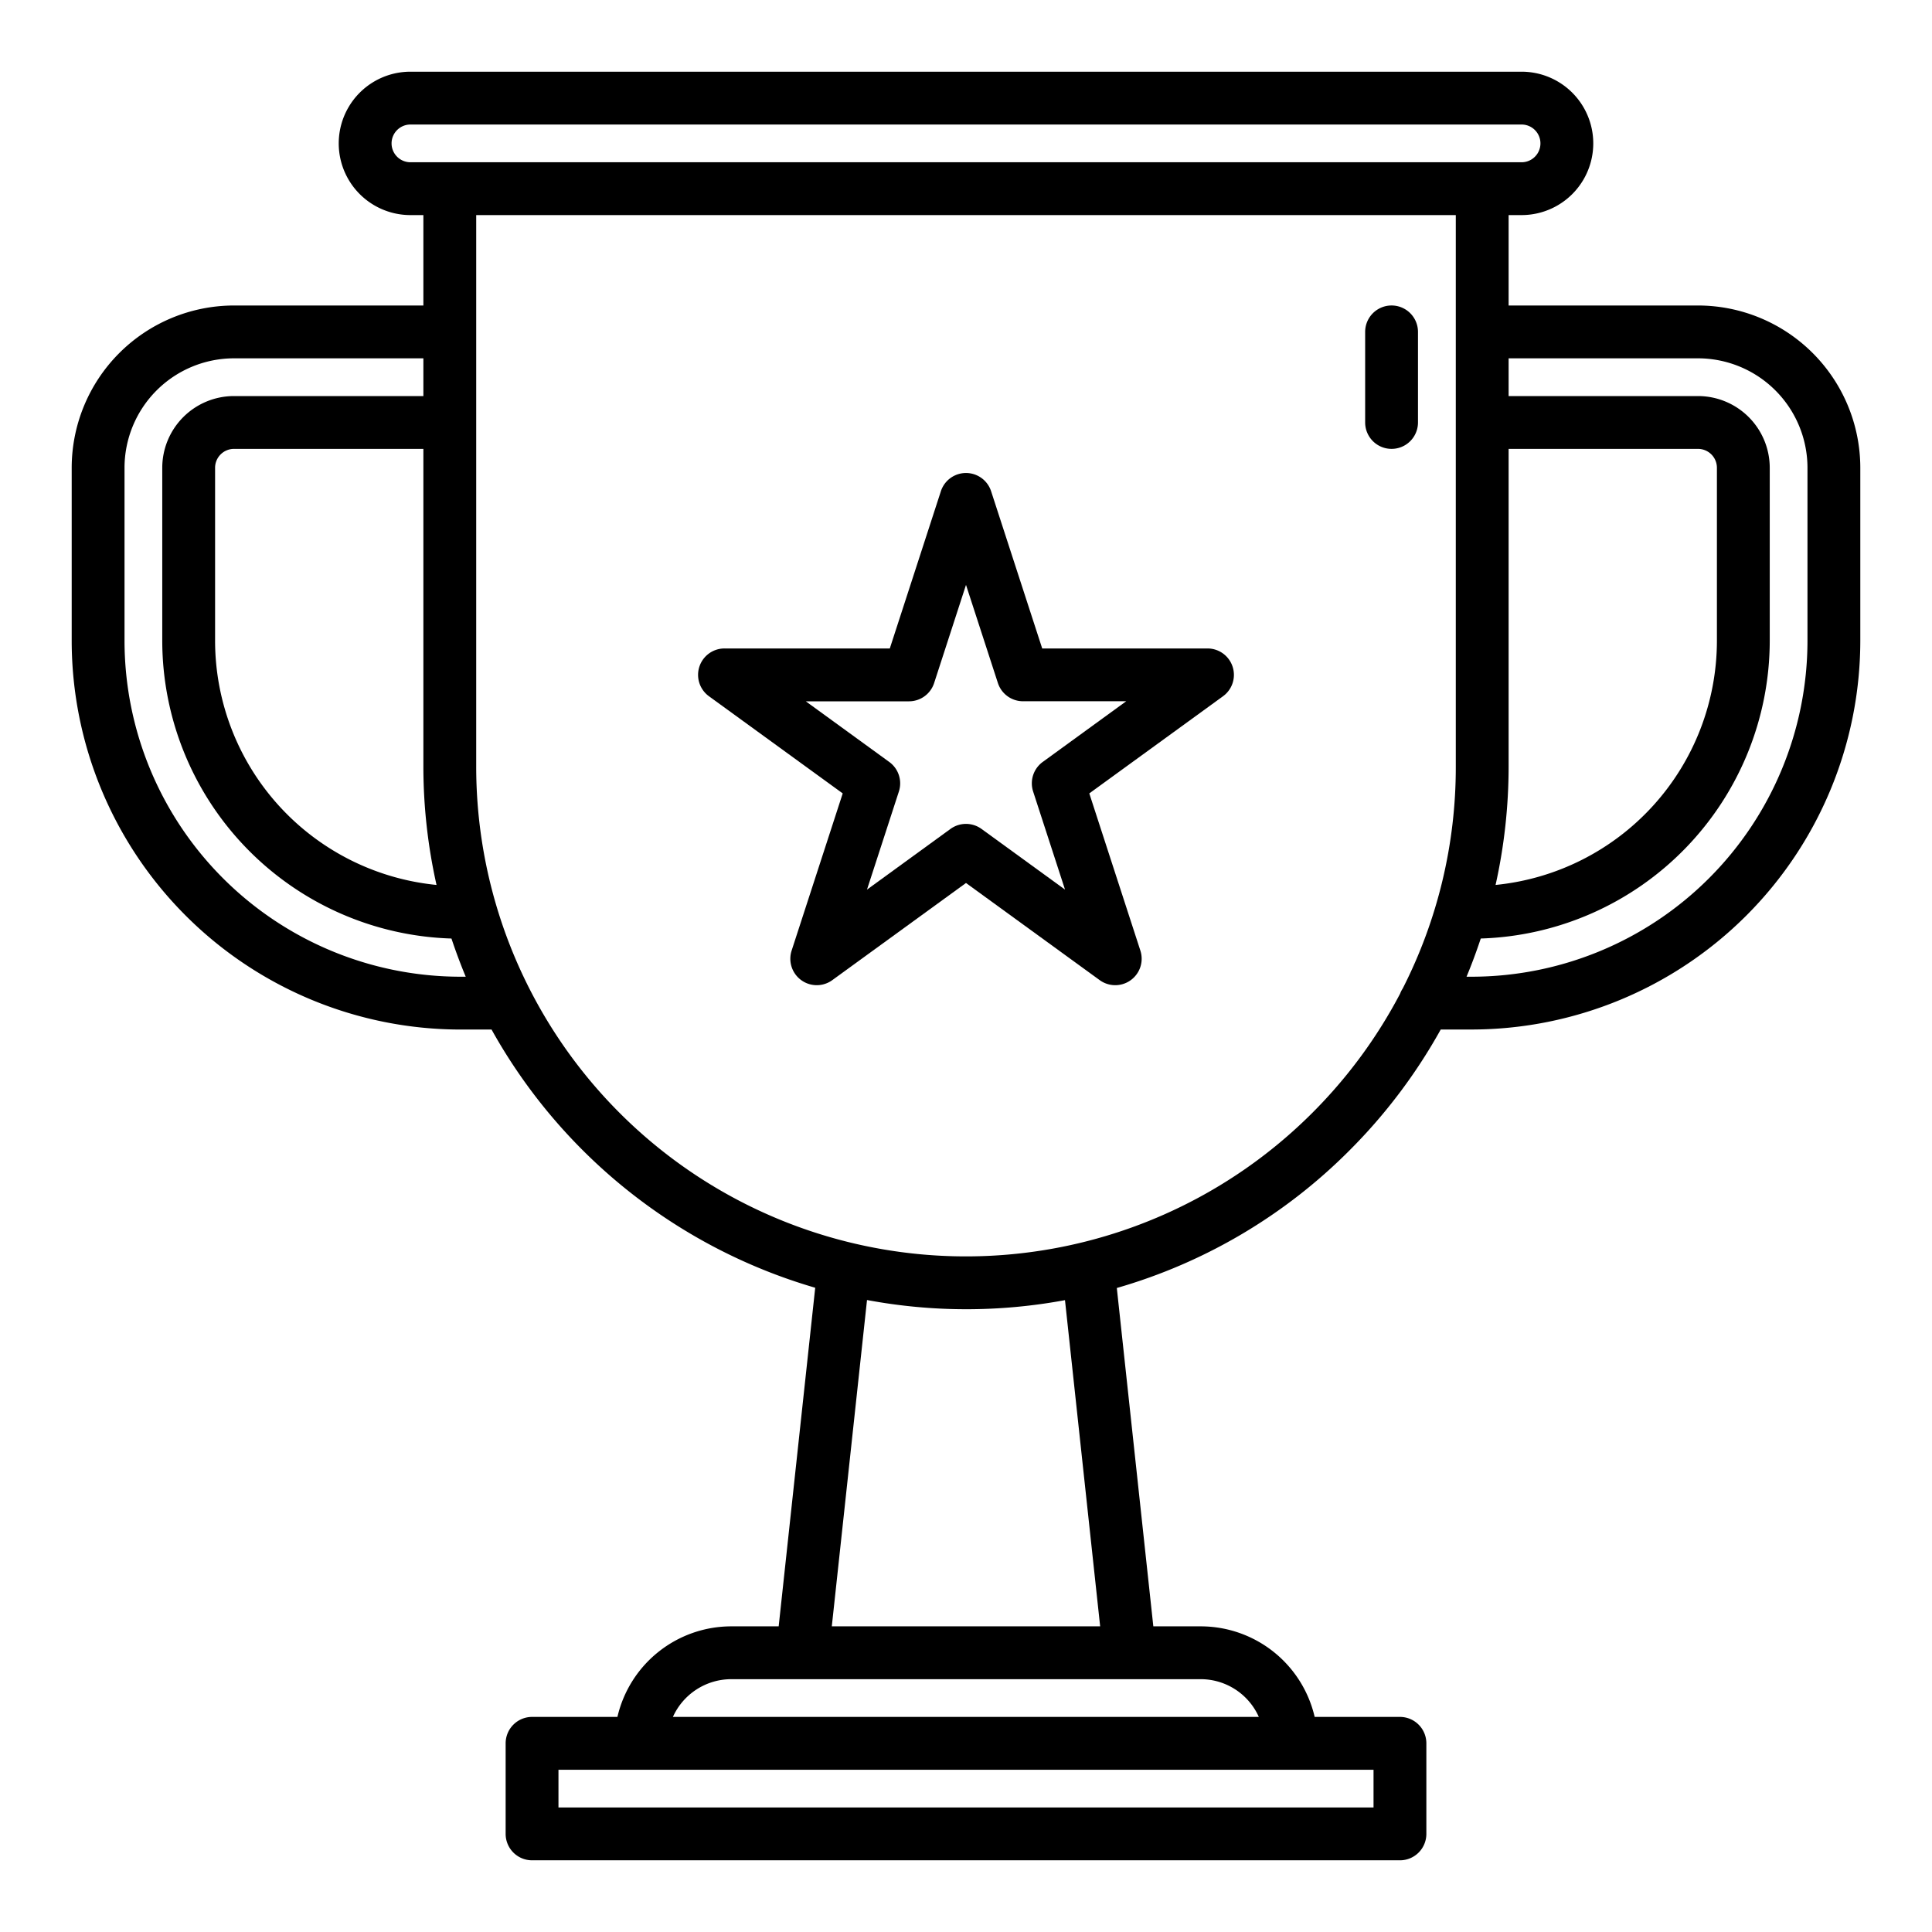
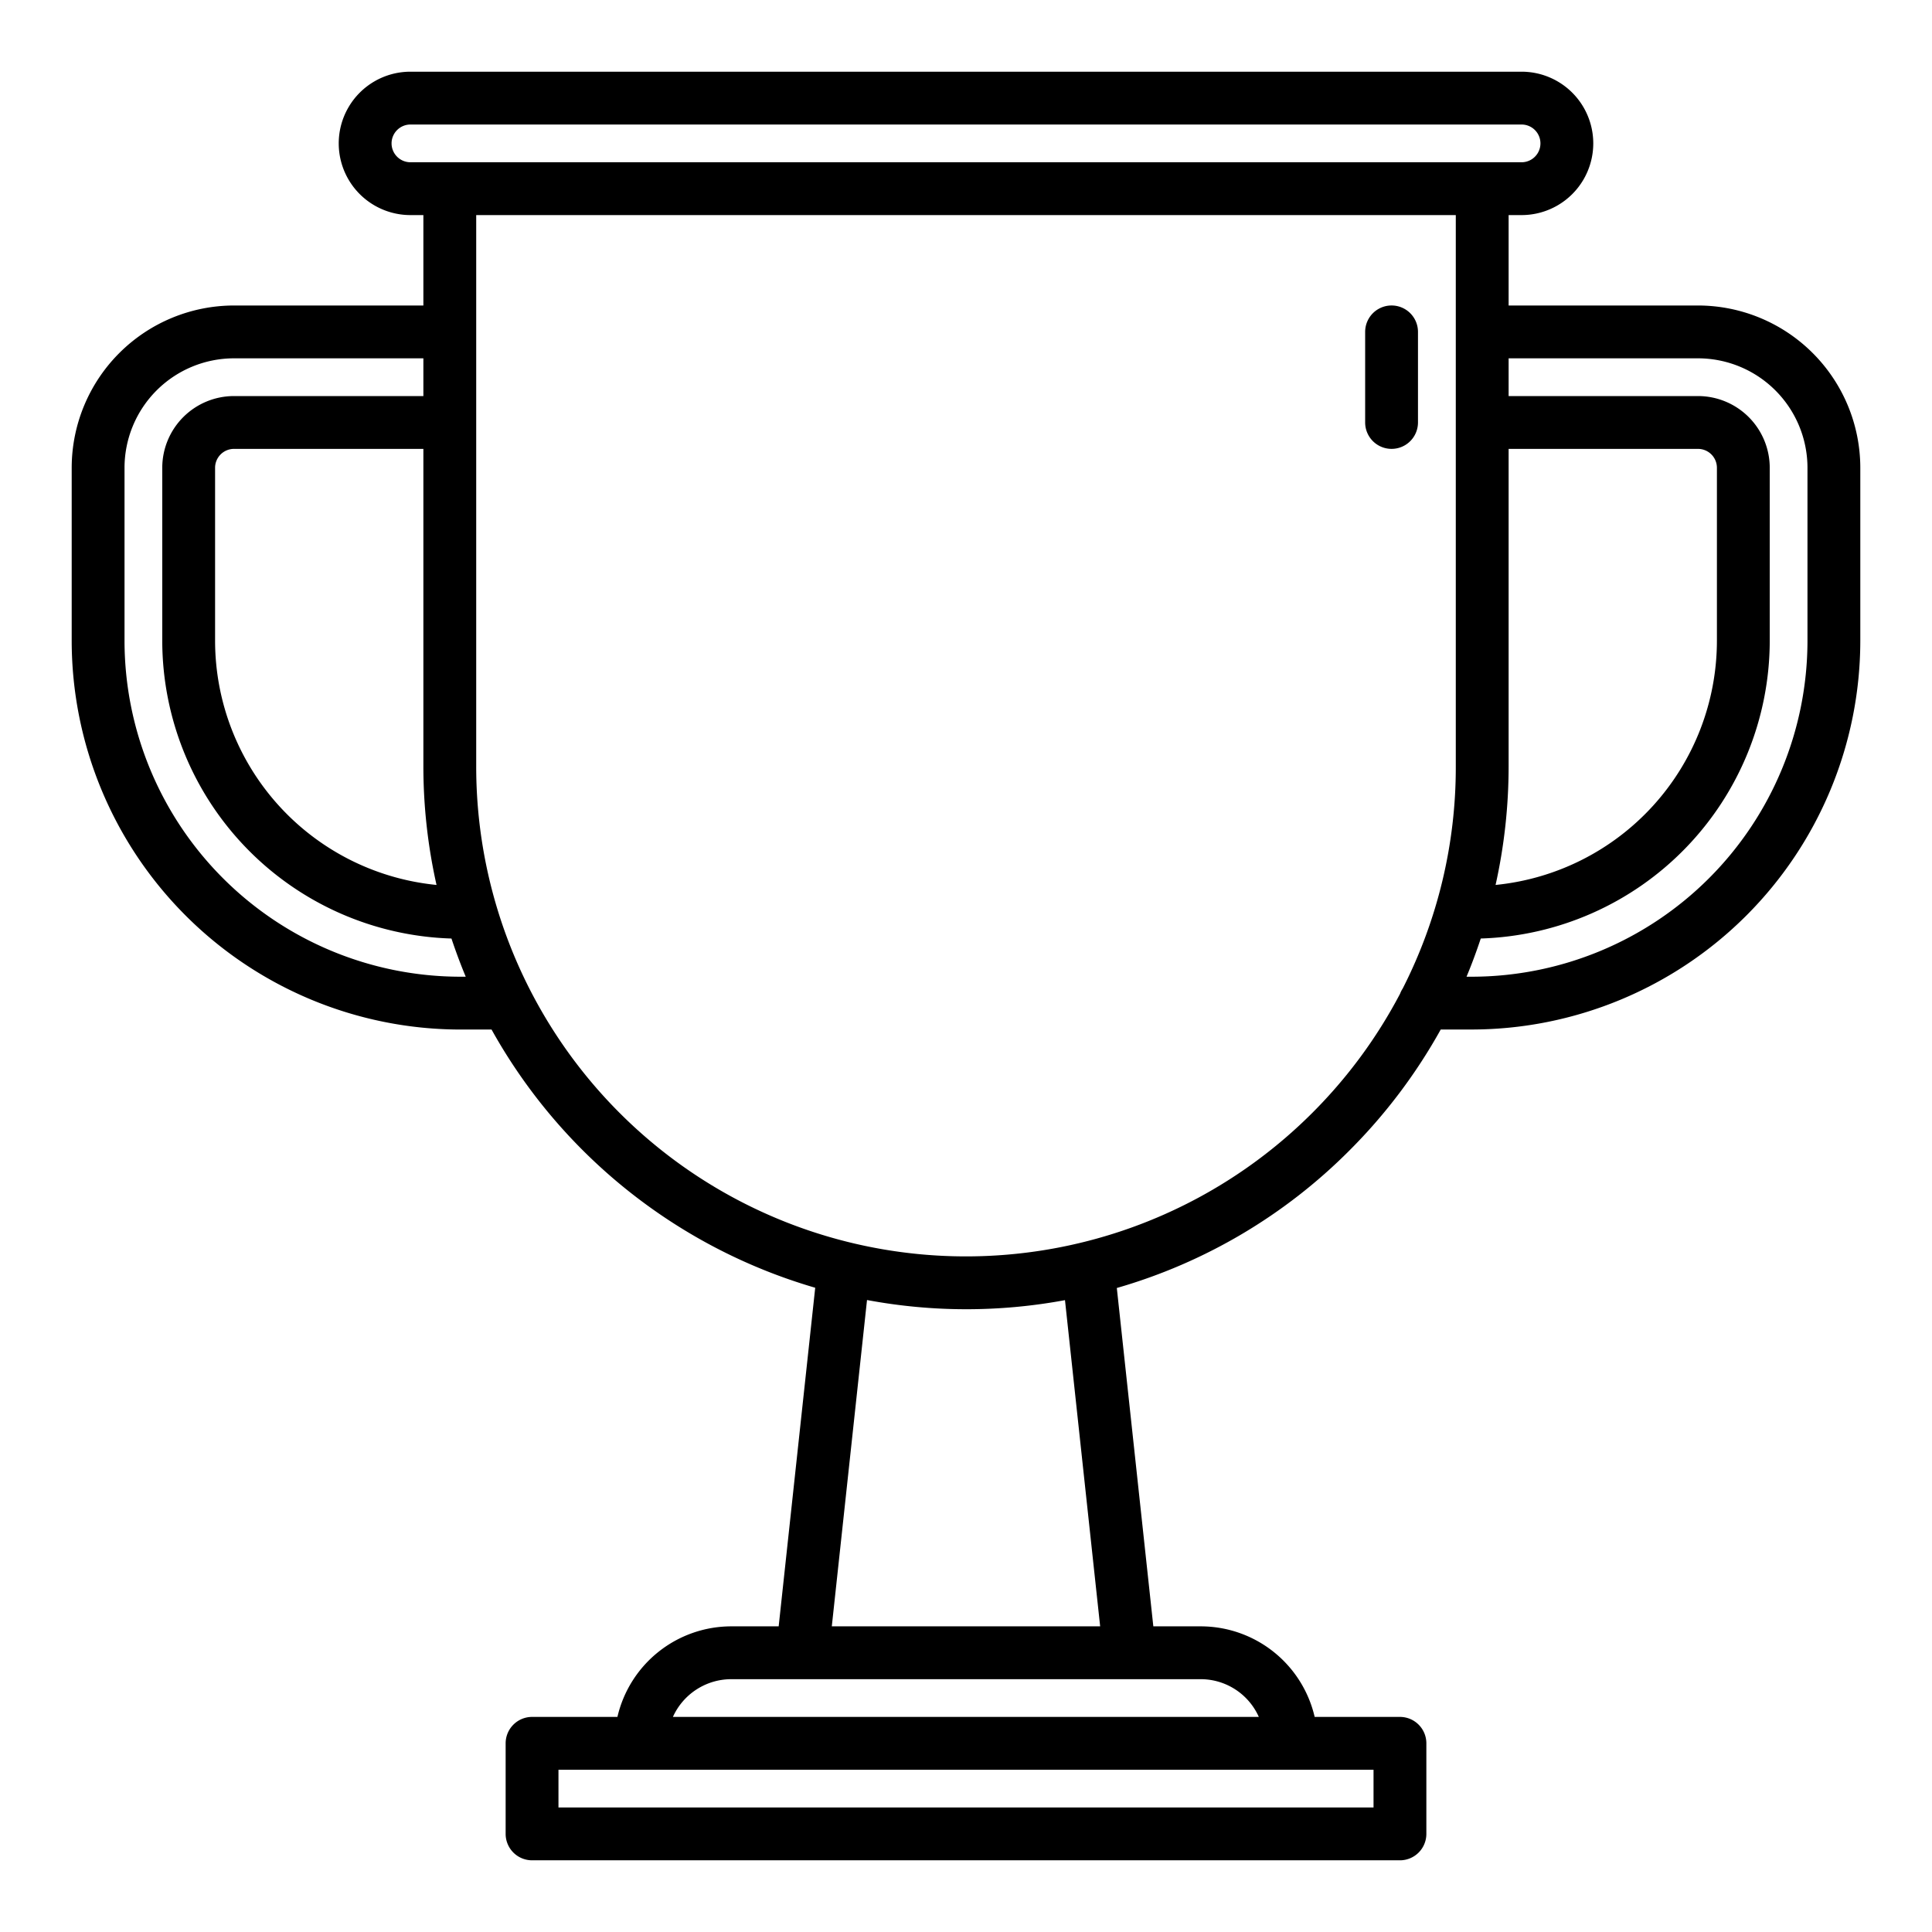
<svg xmlns="http://www.w3.org/2000/svg" width="512" height="512" viewBox="0 0 128 128">
  <g>
    <path d="M112.5,20.24H99.95V14.25h.858a4.75,4.75,0,0,0,0-9.5H27.192a4.75,4.75,0,0,0,0,9.5h.858v5.99H15.5A10.762,10.762,0,0,0,4.75,30.99V42.46A25.779,25.779,0,0,0,30.5,68.21h2.067A36.1,36.1,0,0,0,54.01,85.317L51.589,107.75H48.44a7.749,7.749,0,0,0-7.534,6H35.25a1.751,1.751,0,0,0-1.75,1.75v6a1.751,1.751,0,0,0,1.75,1.75h57.5a1.75,1.75,0,0,0,1.75-1.75v-6a1.75,1.75,0,0,0-1.75-1.75H87.1a7.752,7.752,0,0,0-7.536-6H76.411L73.992,85.333a35.684,35.684,0,0,0,15.425-9.125,36.111,36.111,0,0,0,6.035-8H97.5a25.779,25.779,0,0,0,25.75-25.75V30.99A10.762,10.762,0,0,0,112.5,20.24Zm-12.55,9.5H112.5a1.252,1.252,0,0,1,1.25,1.25V42.46A16.272,16.272,0,0,1,99.086,58.63a36.229,36.229,0,0,0,.864-7.84ZM25.942,9.5a1.252,1.252,0,0,1,1.25-1.25h73.616a1.25,1.25,0,0,1,0,2.5H27.192A1.252,1.252,0,0,1,25.942,9.5Zm2.979,49.13A16.269,16.269,0,0,1,14.25,42.46V30.99a1.252,1.252,0,0,1,1.25-1.25H28.05V50.79A35.928,35.928,0,0,0,28.921,58.63ZM30.5,64.71A22.275,22.275,0,0,1,8.25,42.46V30.99a7.258,7.258,0,0,1,7.25-7.25H28.05v2.5H15.5a4.756,4.756,0,0,0-4.75,4.75V42.46A19.76,19.76,0,0,0,29.91,62.18c.287.857.6,1.7.946,2.53ZM91,119.75H37v-2.5H91Zm-7.6-6H44.582a4.246,4.246,0,0,1,3.858-2.5H79.56A4.218,4.218,0,0,1,83.4,113.75Zm-10.512-6H55.109l2.333-21.62a35.788,35.788,0,0,0,13.116.008ZM86.941,73.734A32.446,32.446,0,0,1,31.55,50.79V14.25h64.9V50.79a32.273,32.273,0,0,1-3.516,14.7,1.729,1.729,0,0,0-.175.346A32.543,32.543,0,0,1,86.941,73.734ZM119.75,42.46A22.275,22.275,0,0,1,97.5,64.71h-.339c.348-.83.659-1.676.944-2.531A19.759,19.759,0,0,0,117.25,42.46V30.99a4.756,4.756,0,0,0-4.75-4.75H99.95v-2.5H112.5a7.258,7.258,0,0,1,7.25,7.25Z" />
    <path d="M93.945,27.989v-6a1.75,1.75,0,0,0-3.5,0v6a1.75,1.75,0,1,0,3.5,0Z" />
-     <path d="M80,42.962H69.049L65.664,32.547a1.75,1.75,0,0,0-3.329,0L58.952,42.962H48a1.75,1.75,0,0,0-1.029,3.166l8.861,6.437L52.447,62.98a1.751,1.751,0,0,0,2.693,1.958L64,58.5l8.86,6.438a1.751,1.751,0,0,0,2.693-1.958L72.169,52.565l8.859-6.437A1.75,1.75,0,0,0,80,42.962ZM69.083,50.481a1.752,1.752,0,0,0-.636,1.957l2.113,6.5-5.532-4.019a1.751,1.751,0,0,0-2.057,0L57.44,58.94l2.113-6.5a1.75,1.75,0,0,0-.636-1.957l-5.531-4.019h6.837a1.751,1.751,0,0,0,1.665-1.209L64,38.751l2.113,6.5a1.751,1.751,0,0,0,1.664,1.209h6.837Z" />
  </g>
</svg>